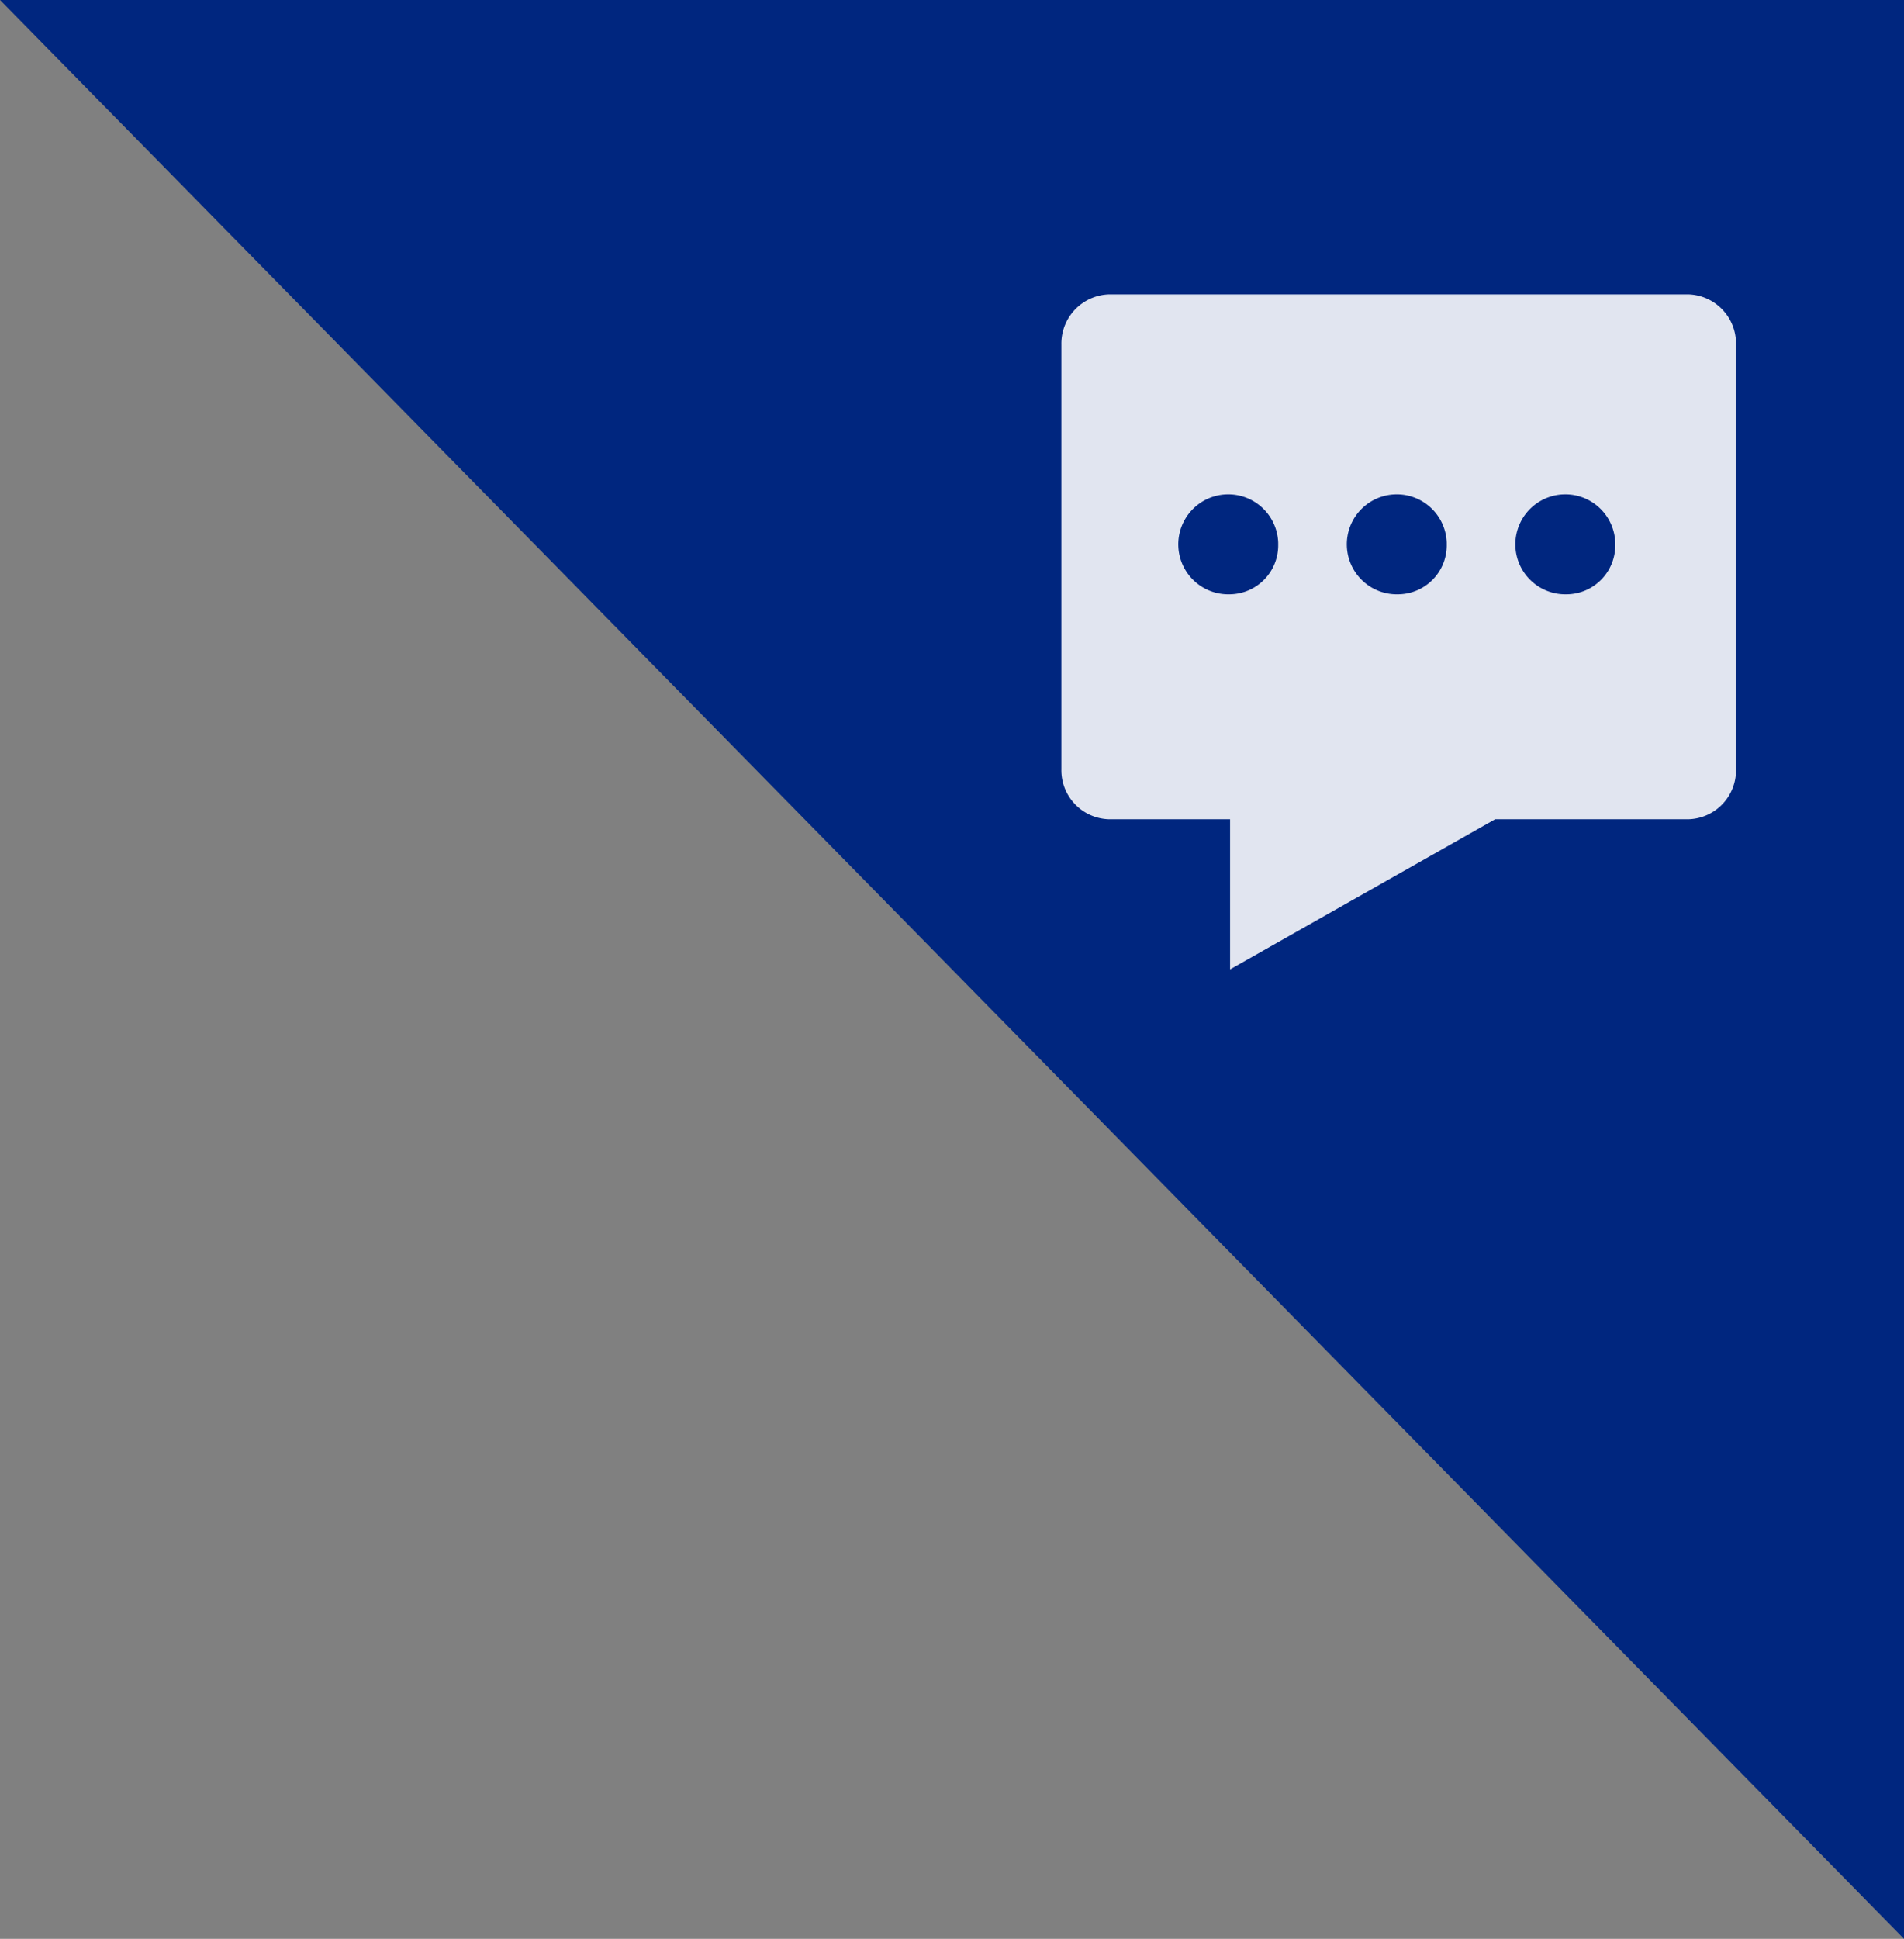
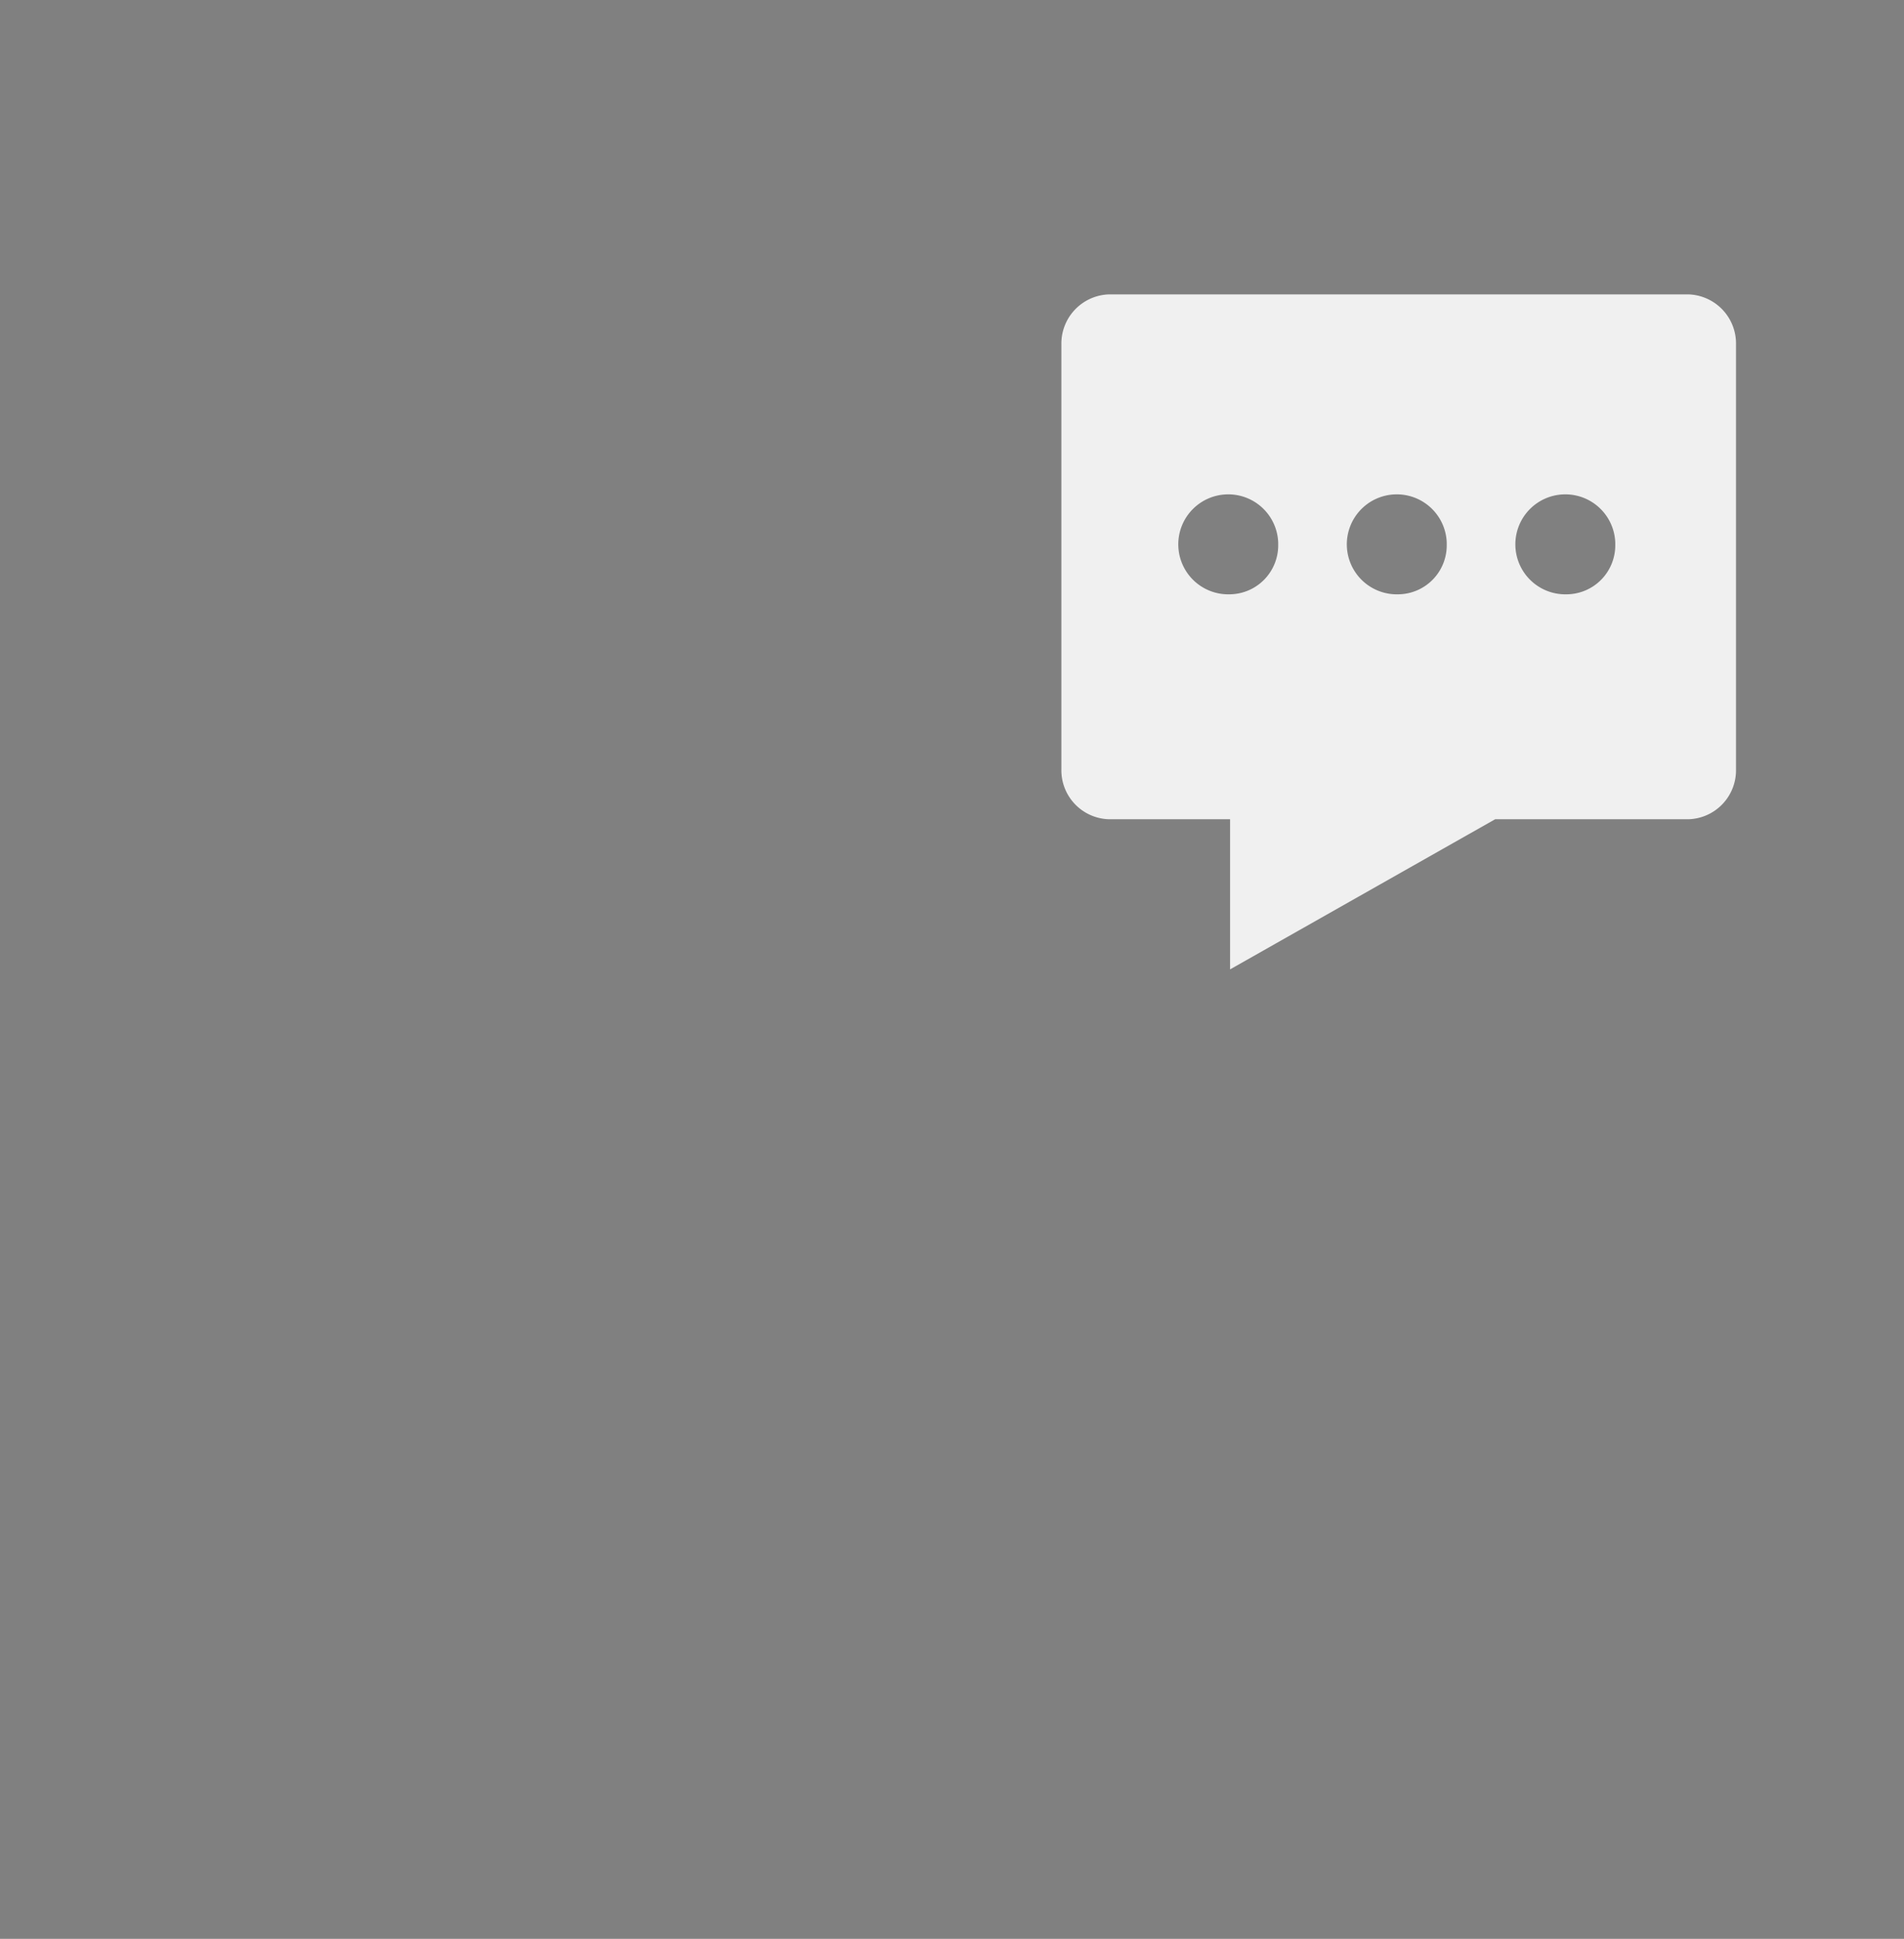
<svg xmlns="http://www.w3.org/2000/svg" width="45.19" height="46" viewBox="0 0 45.19 46">
  <rect x="0" y="0" width="45.19" height="46" fill="#808080" stroke="none" />
  <g id="组_137007" data-name="组 137007" transform="translate(-1514.81 -720)">
    <g id="组_137006" data-name="组 137006">
-       <path id="路径_58615" data-name="路径 58615" d="M2.811,0H48V46Z" transform="translate(1512 720)" fill="#00267f" />
      <path id="路径_58613" data-name="路径 58613" d="M79.058,64.2H65.332a1.168,1.168,0,0,0-1.144,1.189V75.471a1.162,1.162,0,0,0,1.139,1.182h2.865v3.562l6.291-3.562h4.576A1.162,1.162,0,0,0,80.2,75.477V65.389A1.167,1.167,0,0,0,79.058,64.2ZM68.191,71.316a1.186,1.186,0,1,1,1.143-1.229v.046A1.162,1.162,0,0,1,68.2,71.316Zm4,0a1.186,1.186,0,1,1,1.143-1.229v.046A1.162,1.162,0,0,1,72.2,71.316Zm4,0a1.186,1.186,0,1,1,1.143-1.229v.046A1.162,1.162,0,0,1,76.2,71.316Z" transform="translate(1475.813 662.784)" fill="#fff" opacity="0.88" />
    </g>
  </g>
</svg>